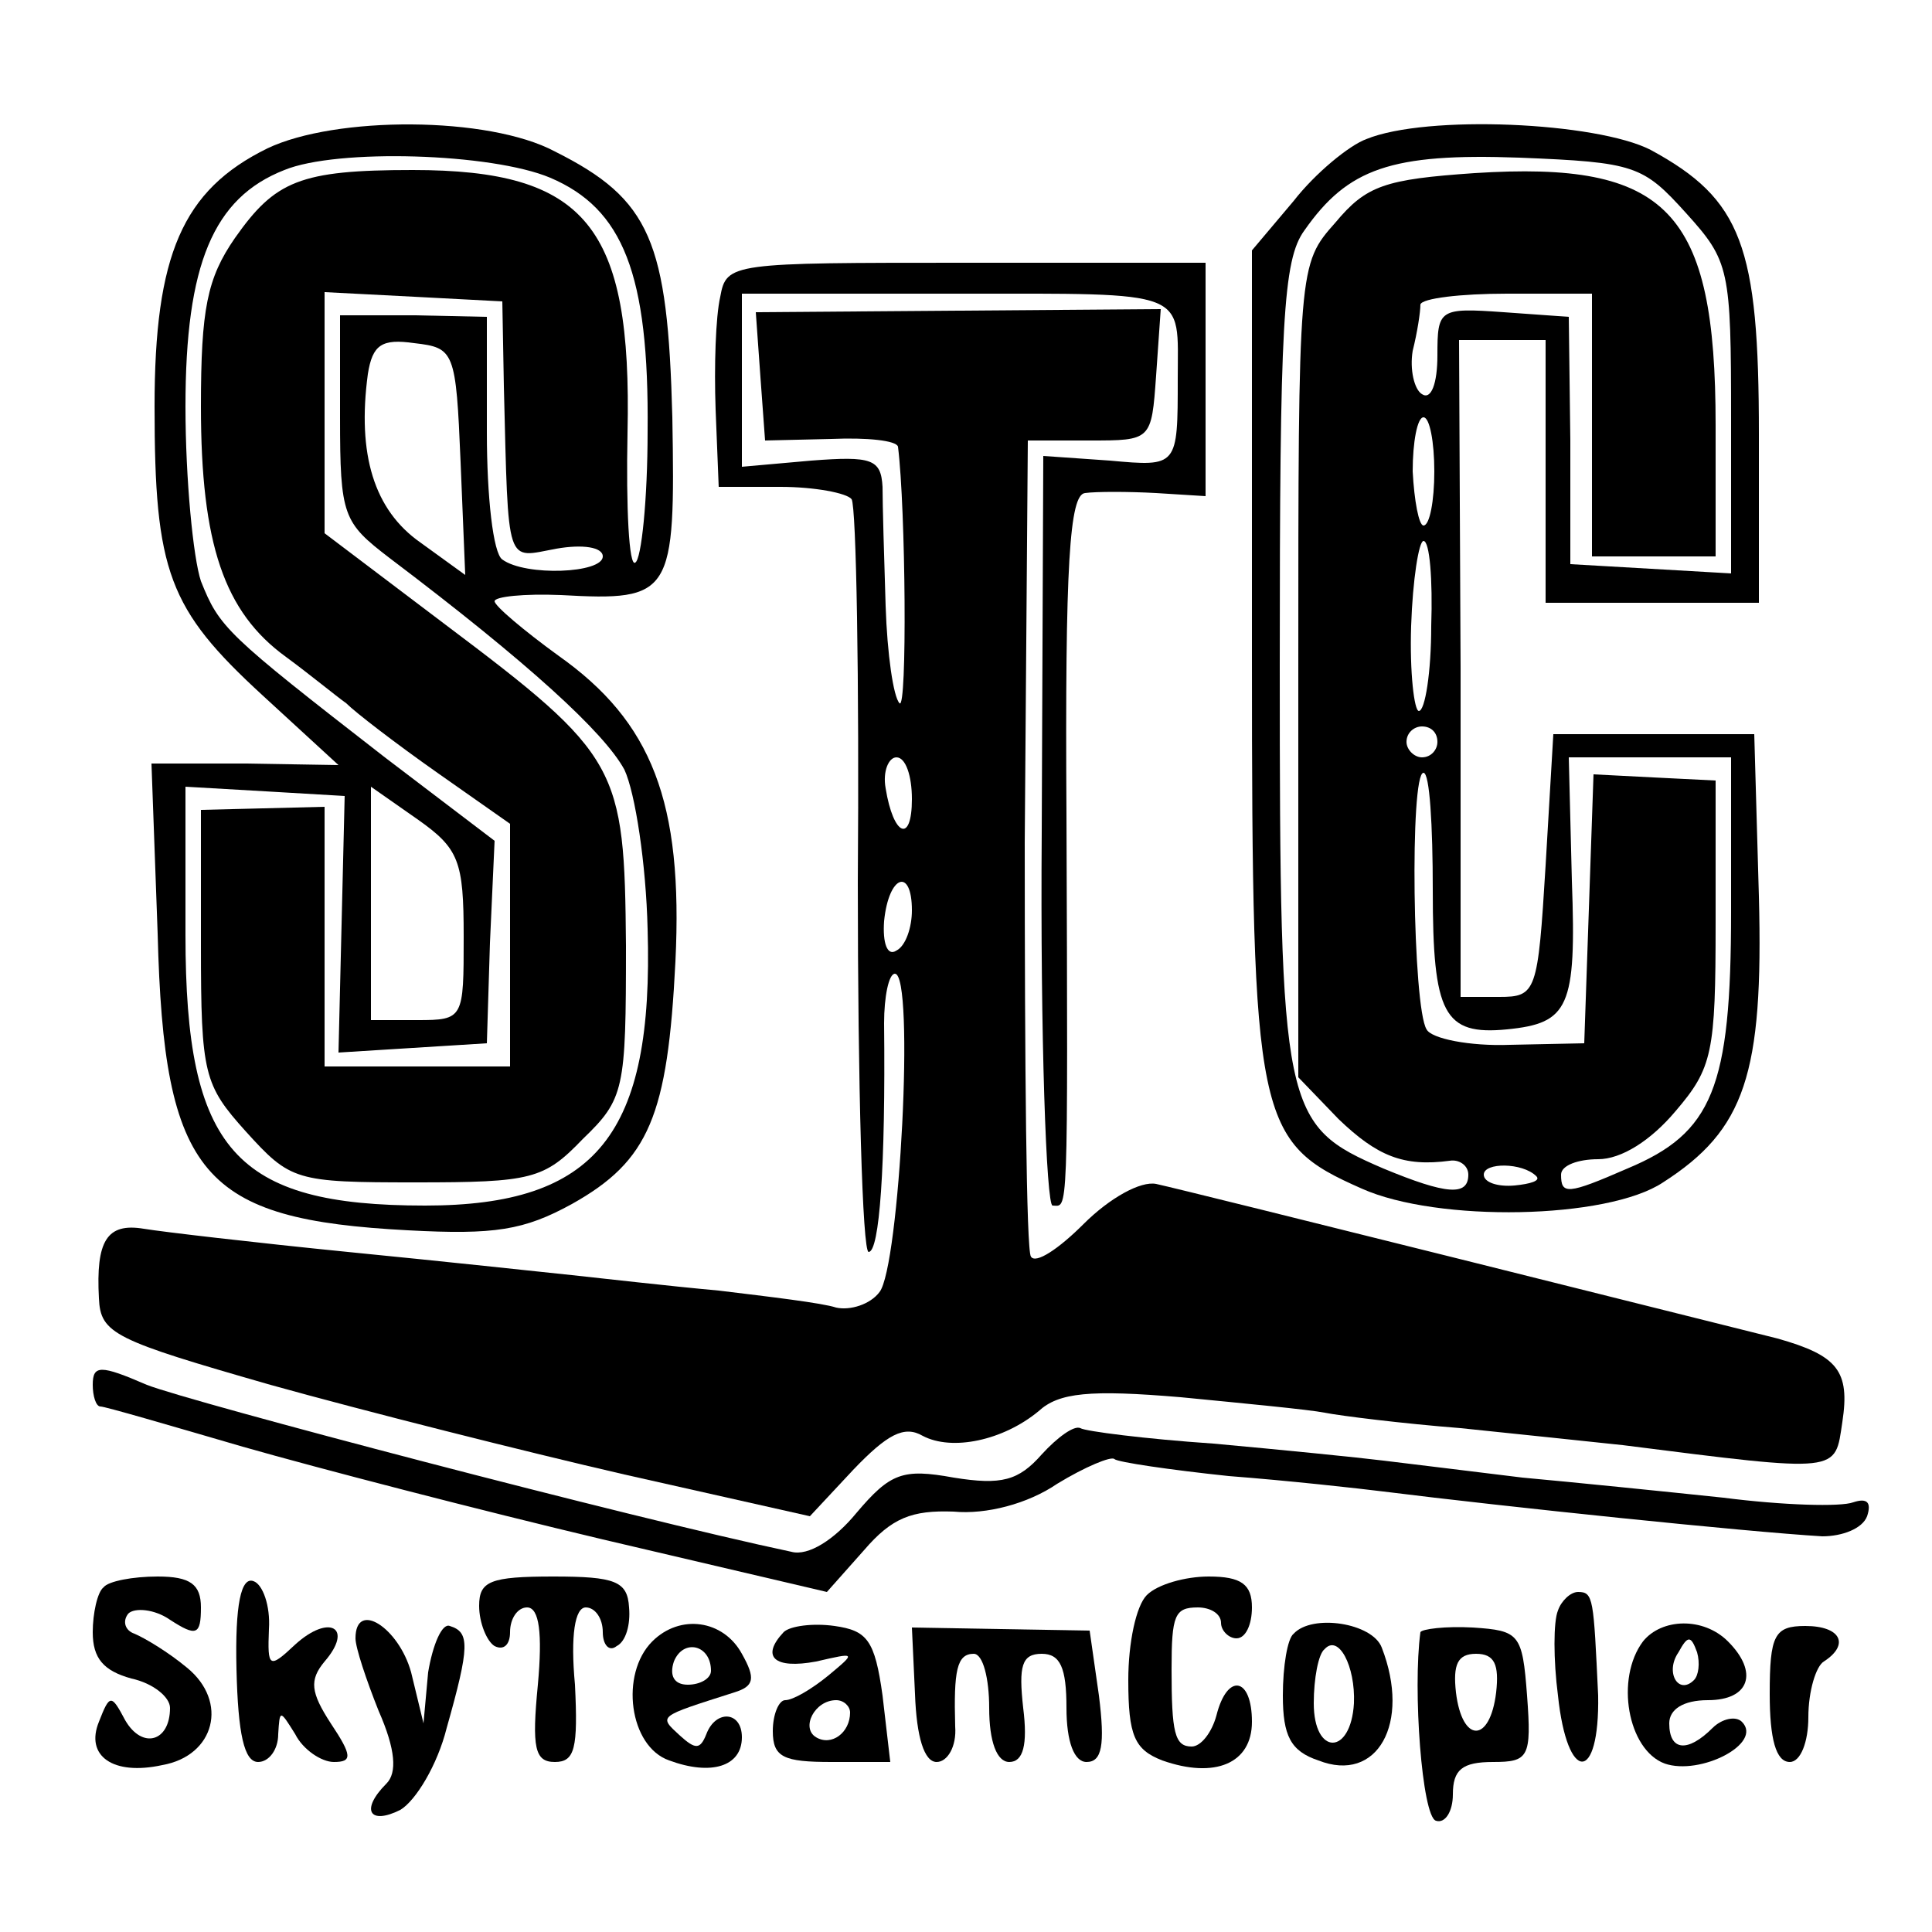
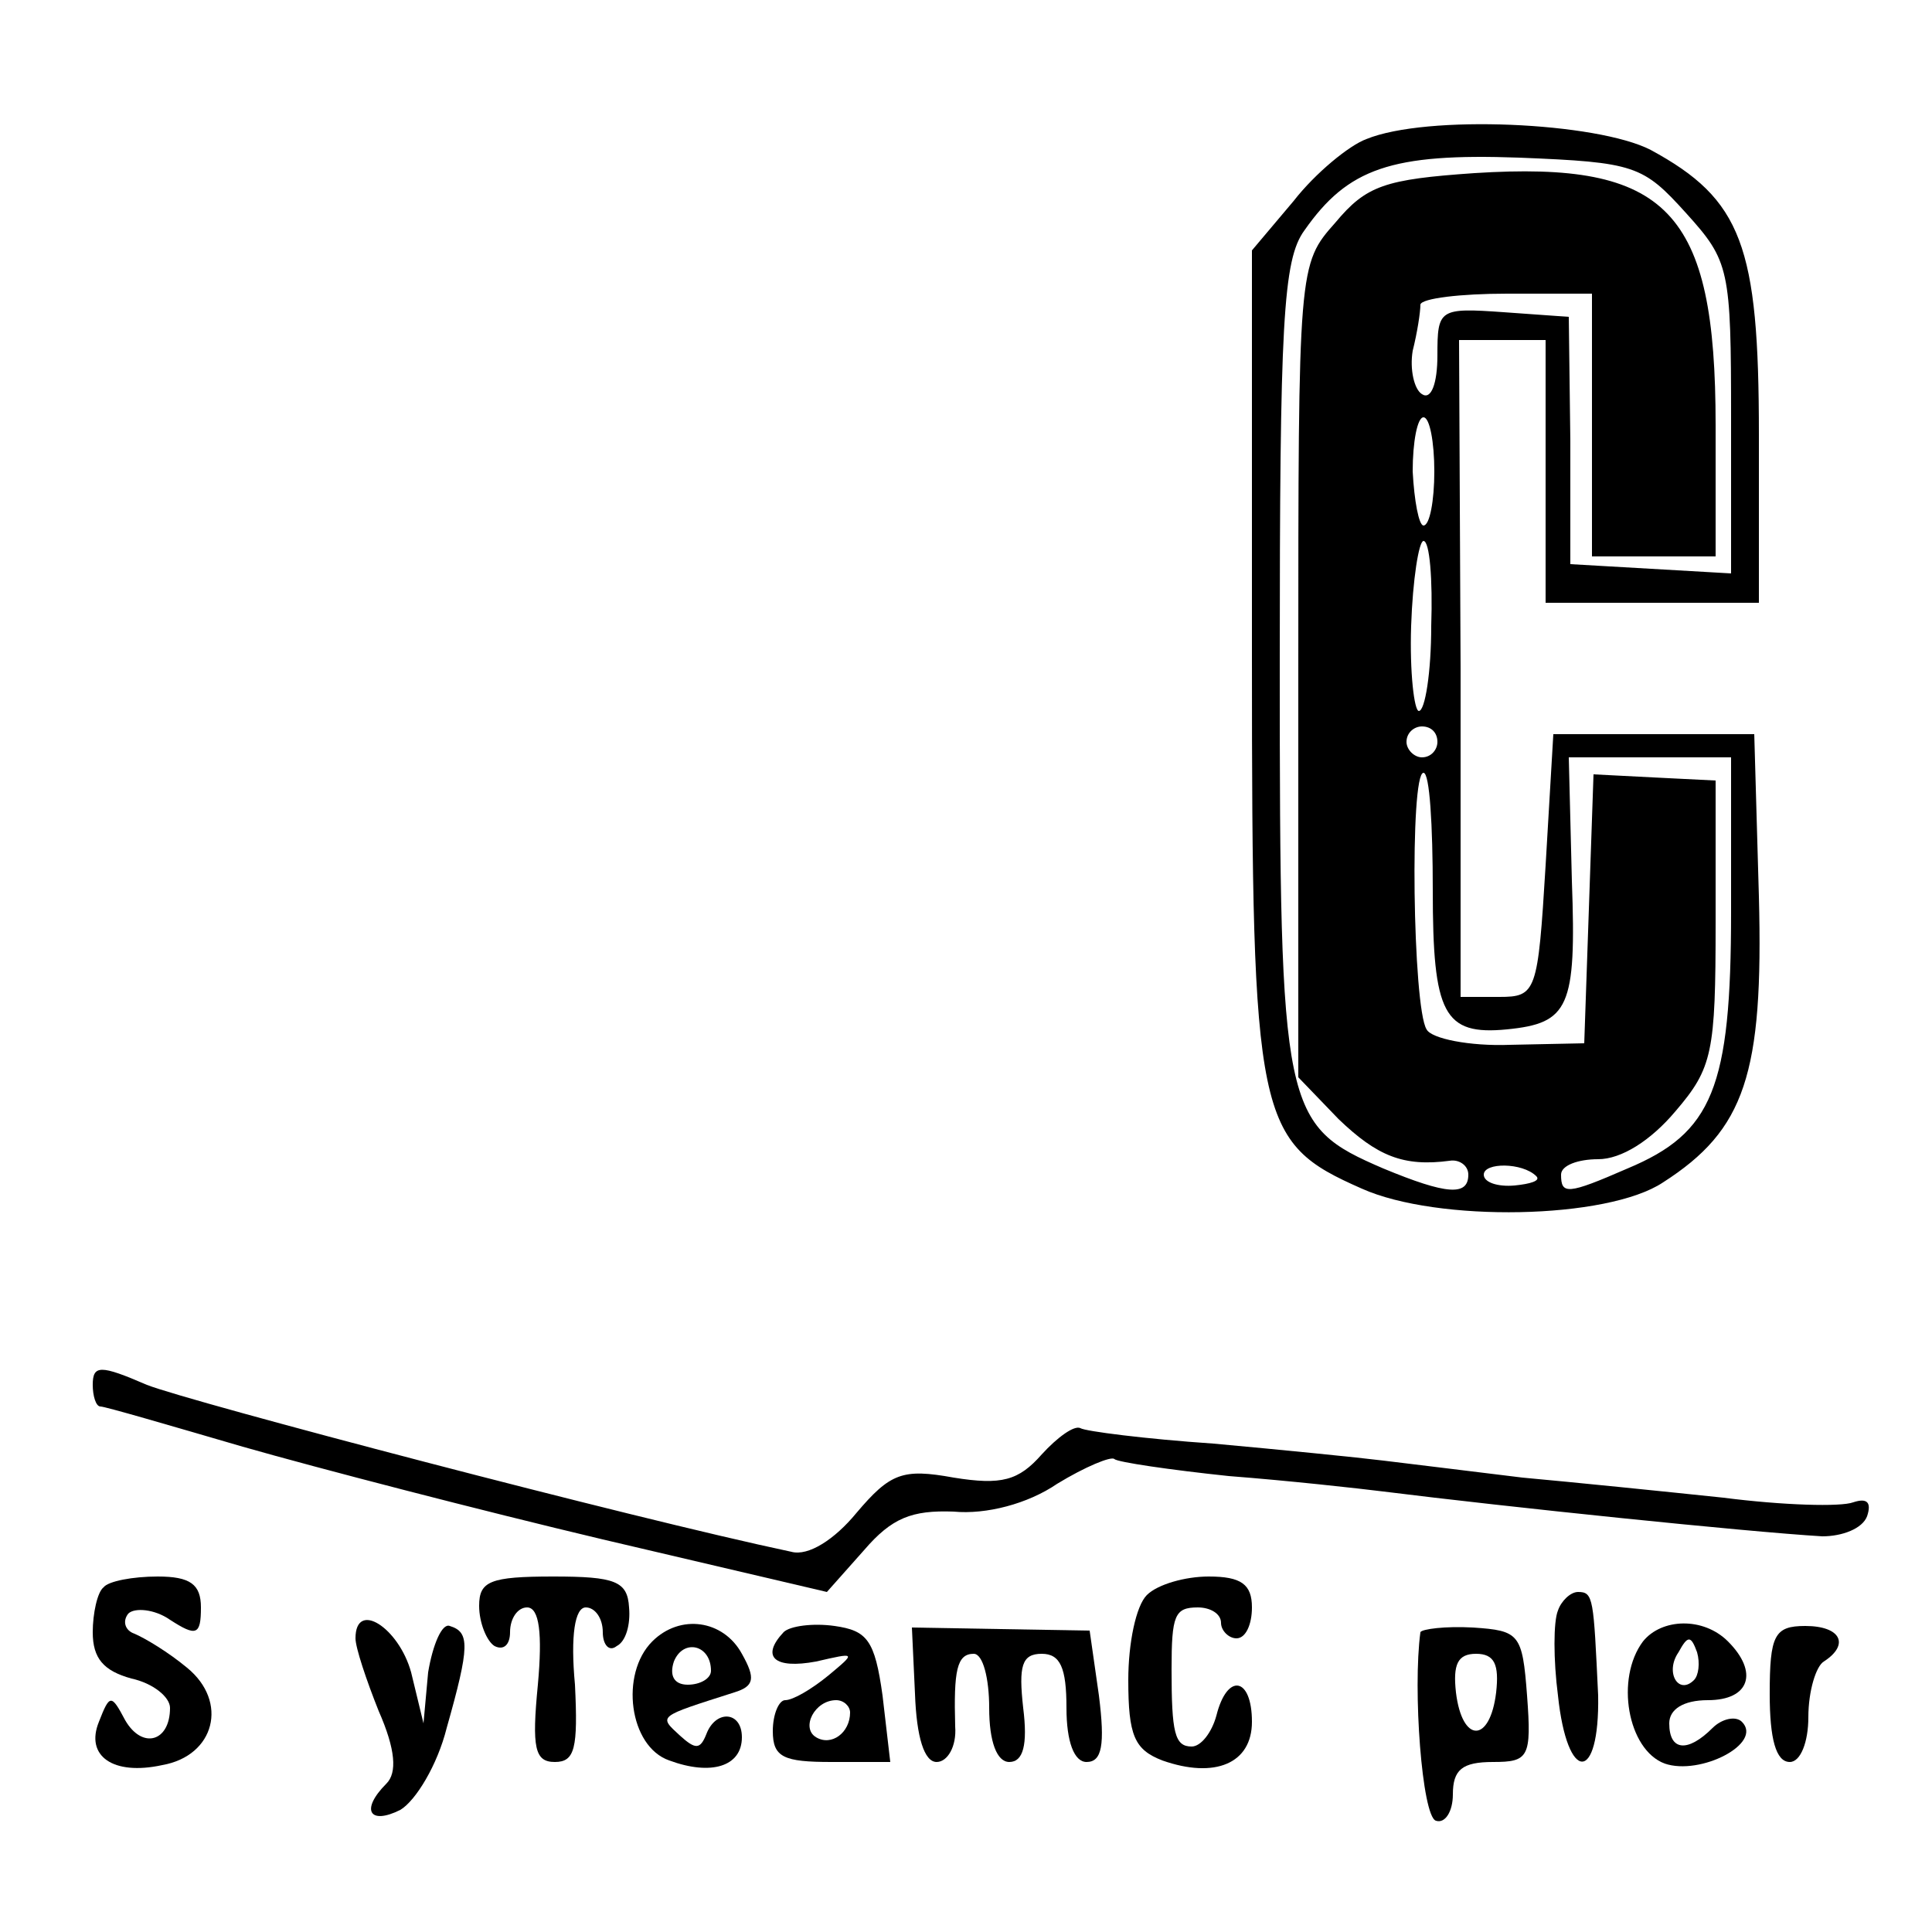
<svg xmlns="http://www.w3.org/2000/svg" version="1.0" width="125pt" height="125pt" viewBox="0 0 125 125" preserveAspectRatio="xMidYMid meet">
  <g transform="translate(0,125) scale(0.1,-0.1)" fill="#000000" stroke="none">
-     <path d="M173 1154 c-55 -27 -73 -69 -73 -167 0 -107 9 -131 70 -187 l49 -45 -60 1 -61 0 4 -110 c4 -157 29 -185 162 -192 56 -3 75 0 106 17 50 28 62 57 67 157 5 103 -15 155 -76 198 -22 16 -41 32 -41 35 0 3 19 5 43 4 72 -4 74 0 72 115 -3 114 -14 141 -76 172 -43 23 -142 23 -186 2z m183 -19 c47 -20 64 -62 63 -164 0 -44 -4 -83 -8 -85 -4 -3 -6 35 -5 84 3 134 -27 170 -139 170 -73 0 -89 -7 -115 -44 -18 -26 -22 -46 -22 -109 0 -89 15 -133 55 -162 15 -11 32 -25 39 -30 6 -6 32 -26 59 -45 l47 -33 0 -79 0 -78 -60 0 -60 0 0 84 0 84 -40 -1 -40 -1 0 -88 c0 -83 2 -90 29 -120 29 -32 32 -33 110 -33 75 0 83 2 108 28 27 26 28 32 28 125 -1 116 -4 123 -117 208 l-78 59 0 78 0 78 58 -3 57 -3 1 -55 c3 -119 1 -111 34 -105 17 3 30 1 30 -5 0 -11 -50 -13 -65 -2 -6 4 -10 41 -10 82 l0 75 -47 1 -48 0 0 -66 c0 -64 2 -68 32 -91 90 -68 139 -113 152 -137 7 -15 14 -61 15 -103 4 -133 -33 -179 -144 -179 -123 0 -155 36 -155 175 l0 96 52 -3 51 -3 -2 -83 -2 -83 48 3 48 3 2 65 3 66 -71 54 c-103 80 -107 84 -119 114 -5 15 -10 66 -10 113 0 92 18 135 64 153 34 14 134 11 172 -5z m-58 -184 l3 -73 -29 21 c-30 21 -41 57 -34 109 3 19 9 23 30 20 26 -3 27 -5 30 -77z m2 -307 c0 -53 0 -54 -30 -54 l-30 0 0 76 0 75 30 -21 c27 -19 30 -27 30 -76z" />
    <path d="M884 1160 c-11 -4 -33 -22 -47 -40 l-27 -32 0 -264 c0 -300 3 -313 71 -343 49 -22 159 -20 195 4 53 34 65 70 62 185 l-3 105 -65 0 -65 0 -5 -85 c-5 -82 -6 -85 -30 -85 l-25 0 0 213 -1 212 28 0 28 0 0 -85 0 -85 69 0 69 0 0 109 c0 122 -11 152 -70 184 -35 18 -145 23 -184 7z m207 -48 c28 -31 29 -36 29 -133 l0 -100 -52 3 -52 3 0 80 -1 80 -42 3 c-42 3 -43 2 -43 -28 0 -18 -4 -29 -10 -25 -5 3 -8 16 -6 28 3 12 5 25 5 30 1 4 26 7 56 7 l55 0 0 -85 0 -85 40 0 40 0 0 85 c0 139 -31 171 -156 163 -58 -4 -70 -8 -90 -32 -24 -27 -24 -28 -24 -290 l0 -263 26 -27 c25 -24 42 -31 72 -27 6 1 12 -3 12 -9 0 -14 -14 -13 -55 4 -65 28 -67 36 -67 325 0 222 2 263 16 282 28 40 56 50 139 47 75 -3 80 -5 108 -36z m-163 -167 c0 -19 -3 -35 -7 -35 -3 0 -6 16 -7 35 0 19 3 35 7 35 4 0 7 -16 7 -35z m-2 -100 c0 -30 -4 -55 -8 -55 -3 0 -6 25 -5 55 1 30 5 55 8 55 4 0 6 -25 5 -55z m4 -75 c0 -5 -4 -10 -10 -10 -5 0 -10 5 -10 10 0 6 5 10 10 10 6 0 10 -4 10 -10z m190 -110 c0 -114 -12 -143 -67 -166 -39 -17 -43 -17 -43 -4 0 6 11 10 24 10 15 0 34 12 50 31 24 28 26 38 26 122 l0 92 -40 2 -39 2 -3 -87 -3 -87 -48 -1 c-26 -1 -51 4 -54 10 -9 14 -11 166 -2 166 4 0 6 -34 6 -76 0 -80 7 -94 48 -90 40 4 45 14 42 96 l-2 80 53 0 52 0 0 -100z m-126 -171 c3 -3 -4 -5 -14 -6 -11 -1 -20 2 -20 7 0 8 25 8 34 -1z" />
-     <path d="M466 1058 c-3 -13 -4 -45 -3 -73 l2 -50 40 0 c22 0 43 -4 46 -8 3 -5 5 -116 4 -248 0 -131 3 -239 7 -239 7 0 11 55 10 148 0 17 3 32 7 32 13 0 3 -190 -10 -206 -6 -8 -19 -12 -28 -10 -9 3 -43 7 -76 11 -33 3 -76 8 -95 10 -19 2 -84 9 -145 15 -60 6 -120 13 -132 15 -24 4 -31 -8 -29 -45 1 -23 10 -27 111 -56 61 -17 164 -43 229 -58 l120 -27 28 30 c22 23 33 29 45 22 19 -10 52 -3 75 16 13 12 33 14 92 9 41 -4 83 -8 93 -10 10 -2 50 -7 88 -10 39 -4 86 -9 105 -11 142 -18 137 -18 142 15 5 33 -3 43 -42 54 -32 8 -379 95 -402 100 -10 2 -30 -9 -47 -26 -16 -16 -31 -26 -34 -21 -3 4 -4 125 -4 268 l2 260 40 0 c40 0 40 0 43 42 l3 43 -131 -1 -131 -1 3 -42 3 -41 43 1 c23 1 42 -1 43 -5 5 -40 6 -171 1 -166 -4 4 -8 32 -9 63 -1 31 -2 66 -2 77 -1 18 -7 20 -46 17 l-45 -4 0 56 0 56 140 0 c151 0 142 3 142 -55 0 -57 0 -57 -44 -53 l-43 3 -1 -243 c-1 -133 3 -242 7 -242 10 0 10 -14 9 253 -1 162 2 207 12 208 7 1 28 1 46 0 l32 -2 0 76 0 75 -155 0 c-152 0 -155 0 -159 -22z m124 -325 c0 -29 -12 -24 -17 7 -2 11 2 20 7 20 6 0 10 -12 10 -27z m0 -72 c0 -11 -4 -23 -10 -26 -6 -4 -9 5 -8 19 3 30 18 35 18 7z" />
    <path d="M60 354 c0 -7 2 -14 5 -14 3 0 44 -12 92 -26 49 -14 153 -41 233 -60 l145 -34 24 27 c18 21 31 26 58 25 21 -2 48 5 67 18 18 11 35 18 37 16 2 -2 36 -7 74 -11 39 -3 84 -8 100 -10 80 -10 234 -26 284 -29 13 0 26 5 29 13 3 9 0 12 -9 9 -8 -3 -45 -2 -84 3 -38 4 -97 10 -130 13 -33 4 -73 9 -90 11 -16 2 -66 7 -110 11 -44 3 -83 8 -86 10 -4 2 -15 -6 -25 -17 -15 -17 -26 -20 -57 -15 -33 6 -41 3 -63 -23 -14 -17 -31 -28 -42 -25 -104 22 -389 97 -417 108 -30 13 -35 13 -35 0z" />
    <path d="M67 223 c-4 -3 -7 -17 -7 -29 0 -17 7 -25 25 -30 14 -3 25 -12 25 -19 0 -22 -18 -27 -29 -8 -9 17 -10 17 -17 -1 -9 -22 9 -35 41 -28 34 6 43 41 16 63 -12 10 -27 19 -34 22 -6 2 -8 8 -4 13 4 4 17 3 27 -4 17 -11 20 -10 20 8 0 15 -7 20 -28 20 -16 0 -32 -3 -35 -7z" />
-     <path d="M153 170 c1 -42 5 -60 14 -60 7 0 13 8 13 18 1 16 1 16 11 0 5 -10 17 -18 25 -18 12 0 12 4 -2 25 -13 20 -14 28 -4 40 19 22 3 31 -19 11 -17 -16 -18 -15 -17 10 1 15 -4 29 -10 31 -8 3 -12 -15 -11 -57z" />
    <path d="M310 211 c0 -11 5 -23 10 -26 6 -3 10 1 10 9 0 9 5 16 11 16 8 0 10 -17 7 -50 -4 -41 -2 -50 11 -50 13 0 15 9 13 50 -3 32 0 50 7 50 6 0 11 -7 11 -16 0 -8 4 -13 9 -9 6 3 9 14 8 25 -1 17 -9 20 -49 20 -41 0 -48 -3 -48 -19z" />
    <path d="M742 218 c-7 -7 -12 -31 -12 -55 0 -36 4 -45 22 -52 34 -12 58 -2 58 25 0 29 -16 32 -23 4 -3 -11 -10 -20 -16 -20 -11 0 -13 9 -13 50 0 35 2 40 17 40 8 0 15 -4 15 -10 0 -5 5 -10 10 -10 6 0 10 9 10 20 0 15 -7 20 -28 20 -15 0 -33 -5 -40 -12z" />
    <path d="M1008 208 c-3 -7 -3 -32 0 -55 6 -57 27 -57 26 0 -3 63 -3 67 -13 67 -5 0 -11 -6 -13 -12z" />
-     <path d="M230 190 c0 -6 7 -27 15 -47 11 -25 12 -40 5 -47 -17 -17 -11 -27 9 -17 10 6 24 29 30 53 15 53 15 62 2 66 -5 2 -11 -12 -14 -30 l-3 -33 -8 33 c-8 29 -36 47 -36 22z" />
+     <path d="M230 190 c0 -6 7 -27 15 -47 11 -25 12 -40 5 -47 -17 -17 -11 -27 9 -17 10 6 24 29 30 53 15 53 15 62 2 66 -5 2 -11 -12 -14 -30 l-3 -33 -8 33 c-8 29 -36 47 -36 22" />
    <path d="M422 188 c-21 -21 -15 -68 11 -77 27 -10 47 -4 47 15 0 17 -17 18 -23 2 -4 -10 -7 -10 -17 -1 -14 13 -15 12 35 28 13 4 14 9 5 25 -12 22 -40 26 -58 8z m38 -19 c0 -5 -7 -9 -15 -9 -9 0 -12 6 -9 15 6 15 24 11 24 -6z" />
    <path d="M507 194 c-15 -16 -6 -24 21 -19 26 6 26 6 8 -9 -11 -9 -23 -16 -28 -16 -4 0 -8 -9 -8 -20 0 -17 7 -20 38 -20 l38 0 -5 43 c-5 36 -10 42 -31 45 -14 2 -29 0 -33 -4z m43 -52 c0 -13 -12 -22 -22 -16 -10 6 -1 24 13 24 5 0 9 -4 9 -8z" />
    <path d="M592 154 c1 -28 6 -44 14 -44 7 0 13 10 12 23 -1 36 1 47 12 47 6 0 10 -16 10 -35 0 -22 5 -35 13 -35 9 0 12 11 9 35 -3 27 -1 35 12 35 12 0 16 -9 16 -35 0 -22 5 -35 13 -35 10 0 12 11 8 43 l-6 42 -58 1 -57 1 2 -43z" />
-     <path d="M837 193 c-4 -3 -7 -21 -7 -40 0 -26 5 -36 23 -42 38 -15 60 24 41 73 -6 16 -45 22 -57 9z m39 -45 c-2 -34 -26 -34 -26 0 0 16 3 32 7 35 9 10 20 -11 19 -35z" />
    <path d="M919 194 c-5 -37 1 -119 10 -122 6 -2 11 6 11 17 0 16 6 21 26 21 23 0 25 3 22 43 -3 40 -5 42 -35 44 -18 1 -33 -1 -34 -3z m49 -39 c-4 -33 -22 -33 -26 0 -2 18 1 25 13 25 12 0 15 -7 13 -25z" />
    <path d="M1063 188 c-18 -24 -10 -70 14 -79 23 -8 64 13 50 27 -4 4 -13 2 -19 -4 -16 -16 -28 -15 -28 3 0 9 9 15 25 15 27 0 33 18 13 38 -16 16 -43 15 -55 0z m33 -25 c-10 -10 -19 5 -10 18 6 11 8 11 12 0 2 -7 1 -15 -2 -18z" />
    <path d="M1145 154 c0 -29 4 -44 13 -44 7 0 12 13 12 29 0 17 5 33 10 36 17 11 11 23 -12 23 -20 0 -23 -6 -23 -44z" />
  </g>
</svg>